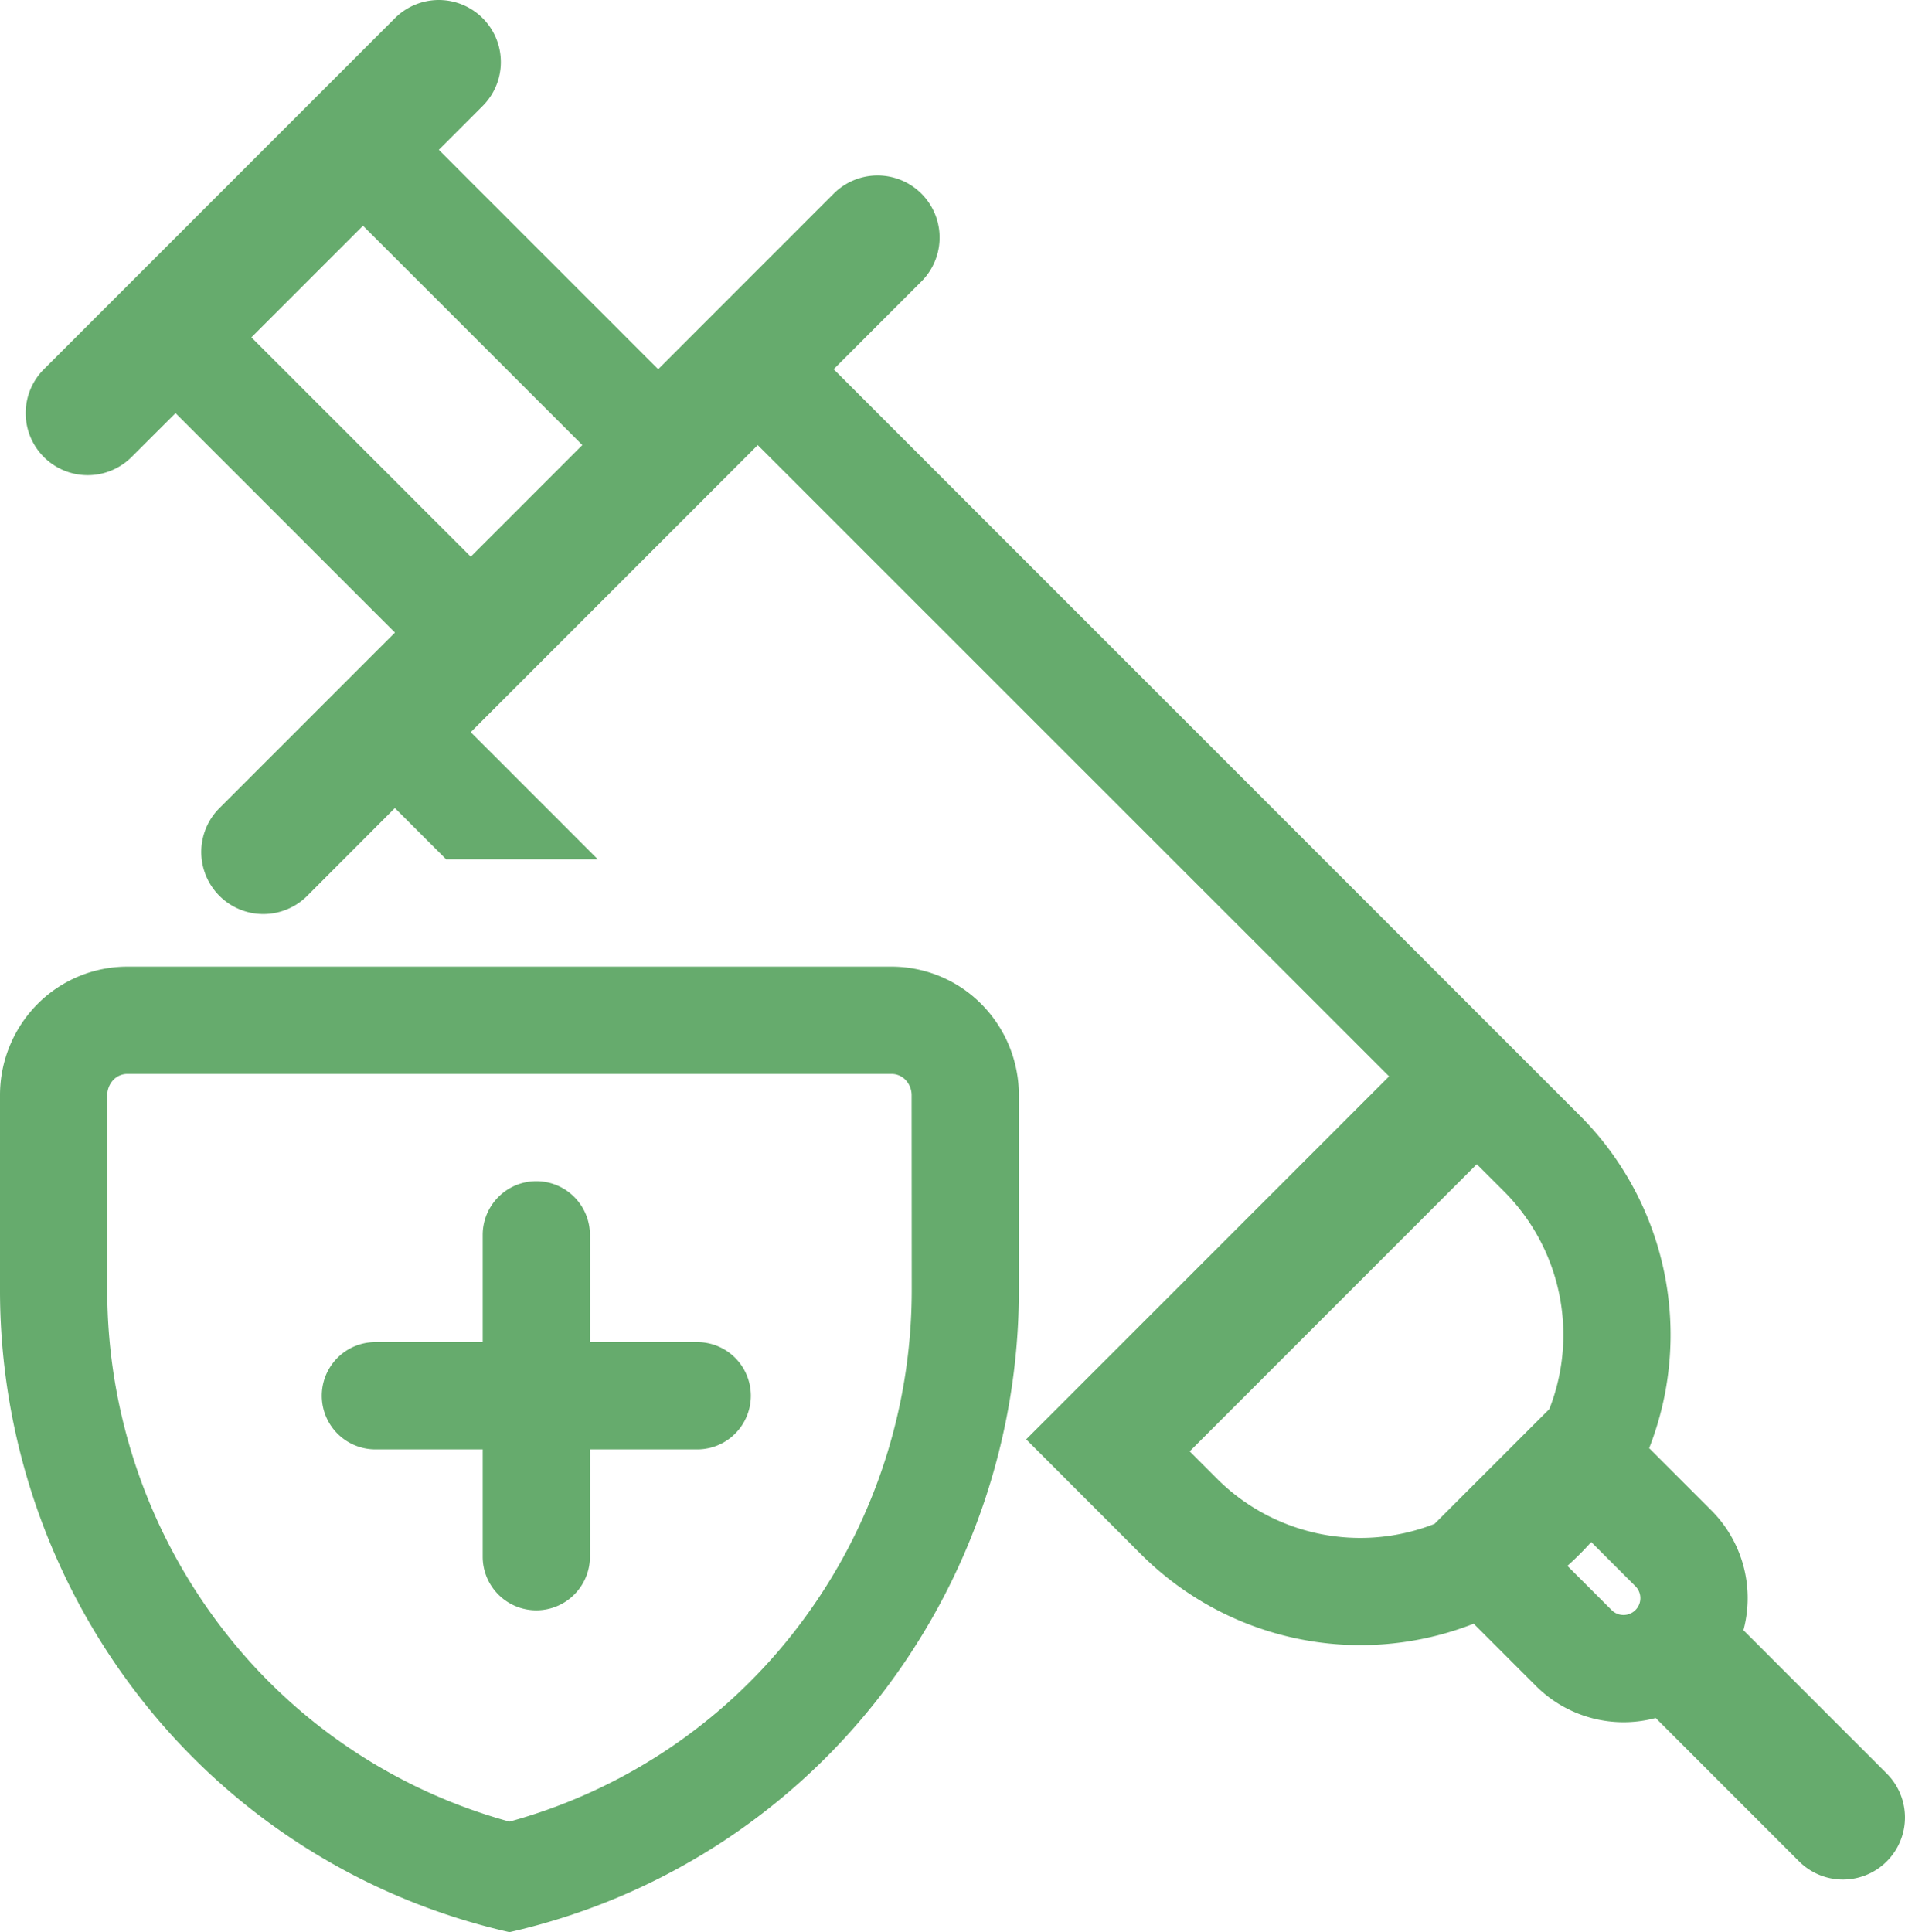
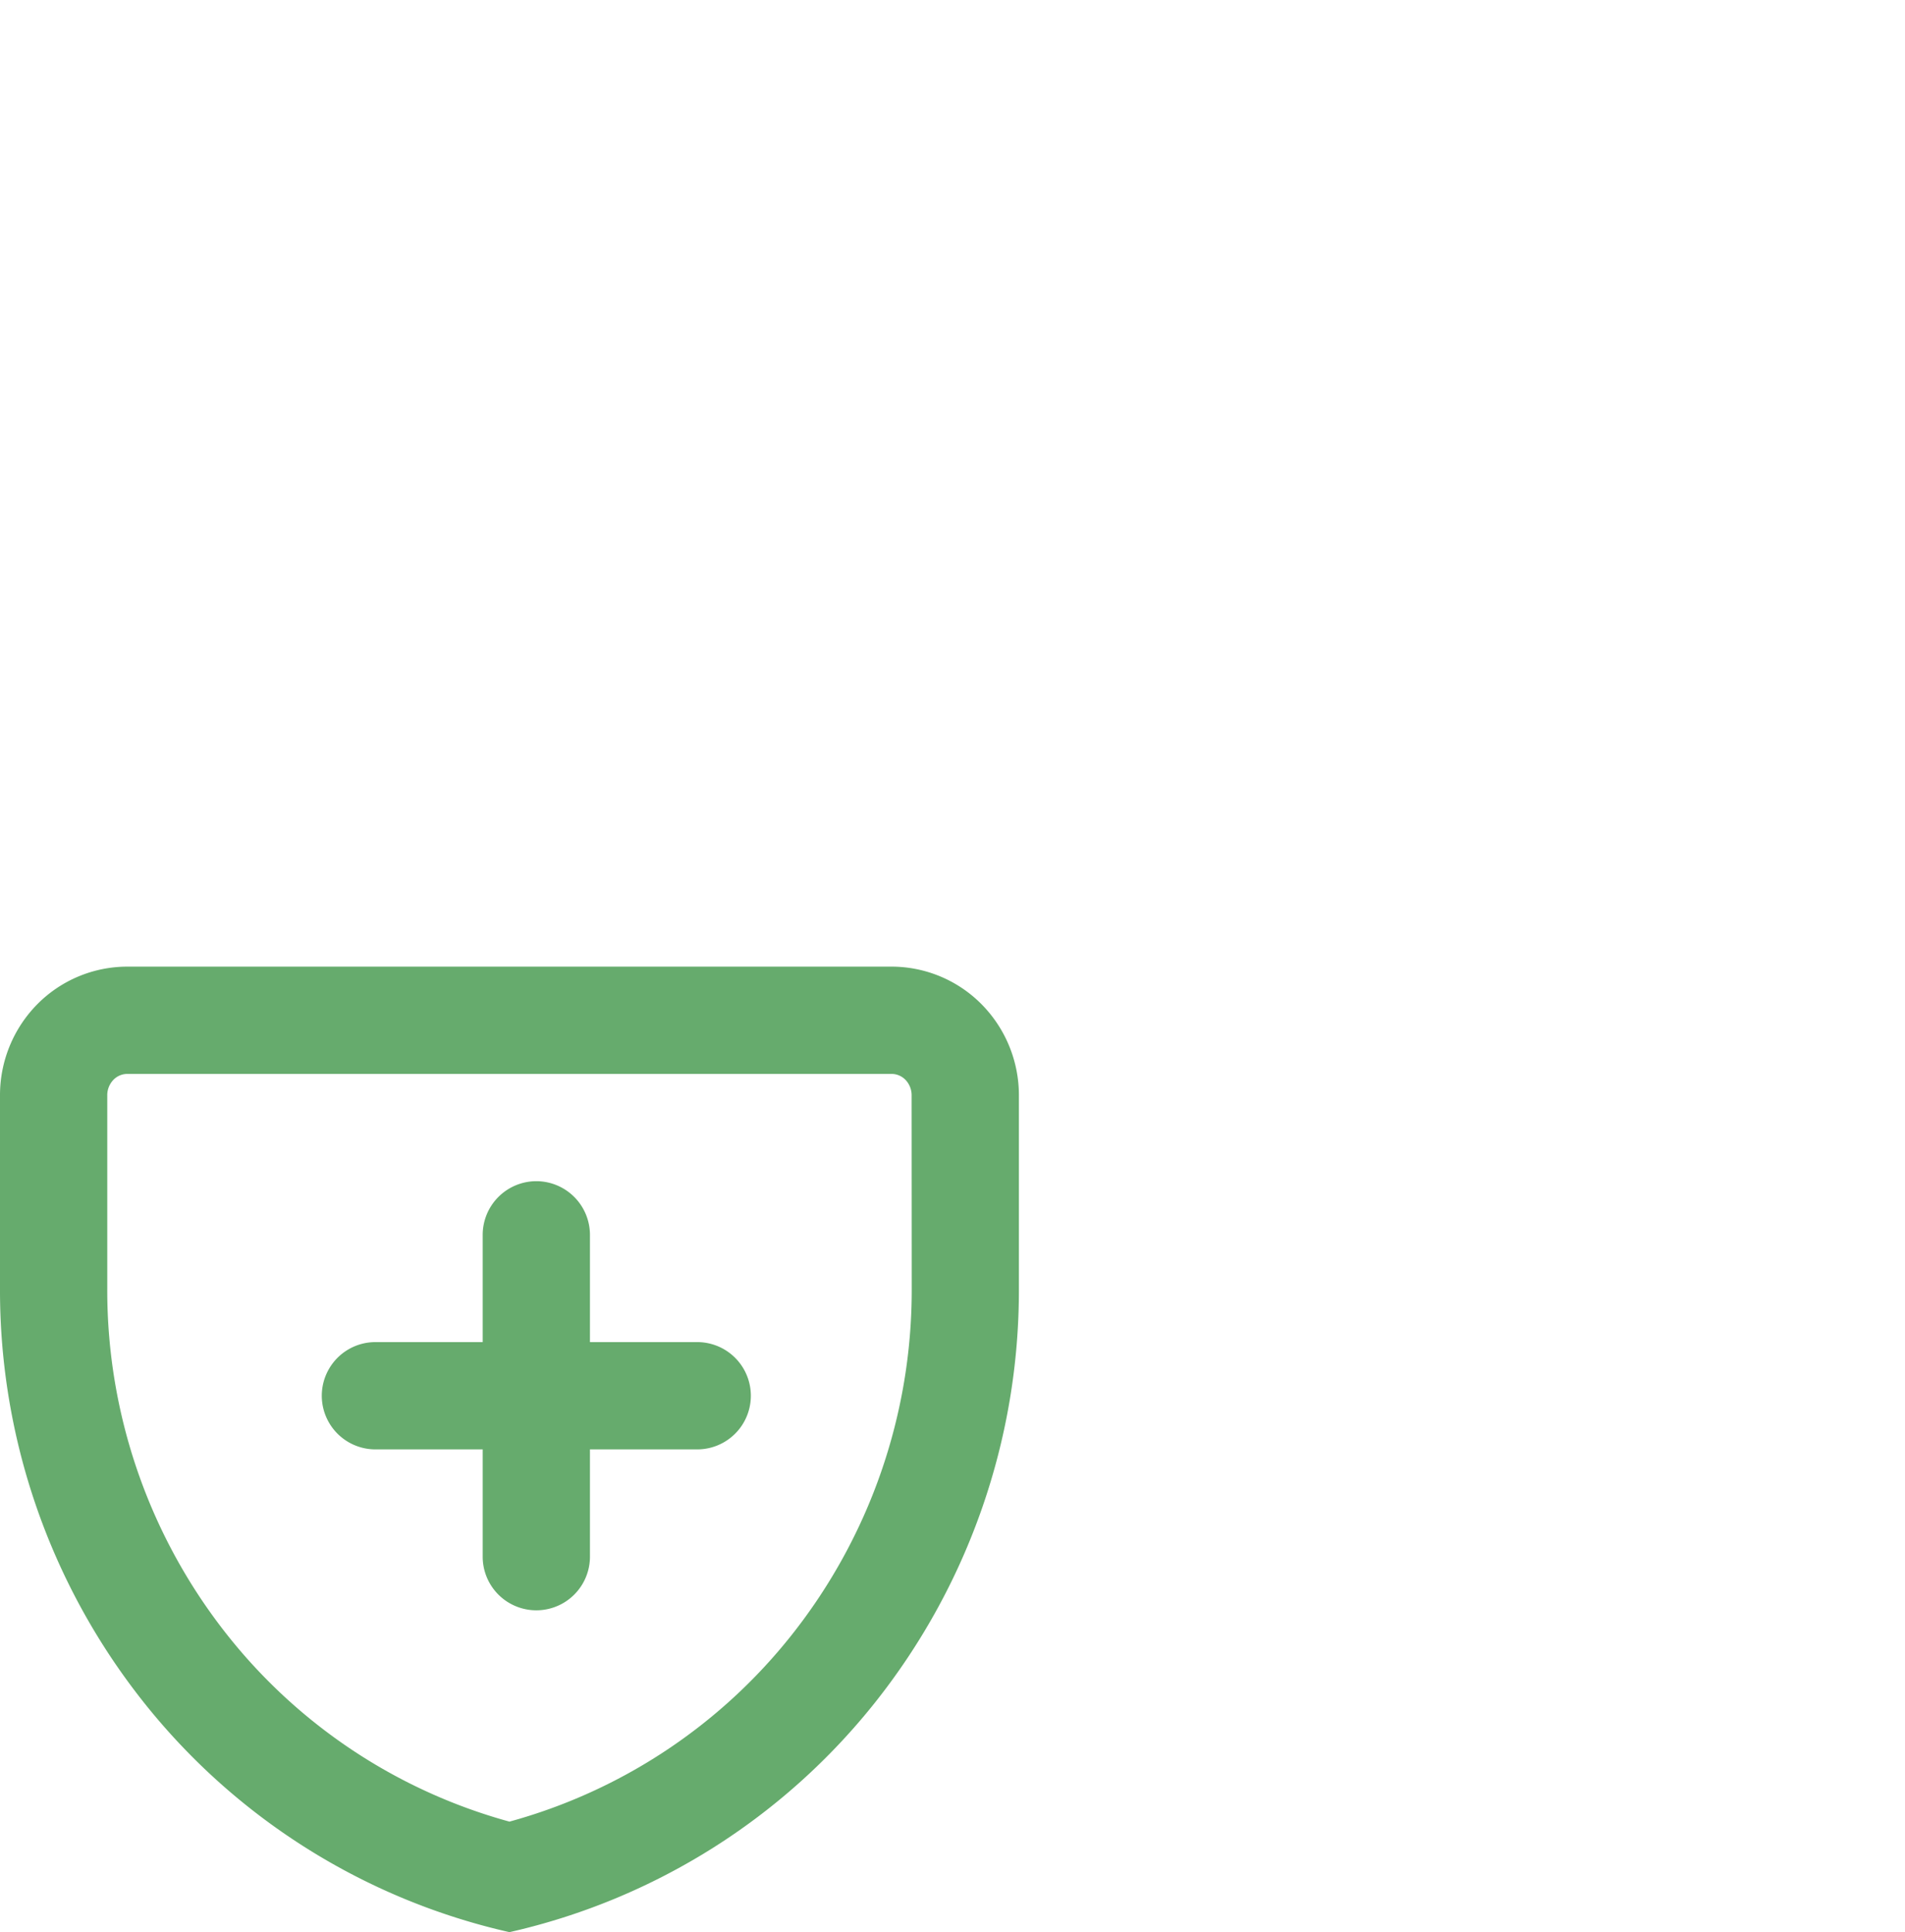
<svg xmlns="http://www.w3.org/2000/svg" width="92.174" height="93.471" viewBox="0 0 92.174 93.471">
  <g id="syringe-vaccine" transform="translate(-6 -5.979)">
-     <path id="パス_121" data-name="パス 121" d="M7.359,28.09a3,3,0,0,1,0-4.246L24.344,6.859a3,3,0,0,1,4.246,4.246l-2.122,2.122L37.082,23.841l8.492-8.493a3,3,0,0,1,4.246,4.246l-4.247,4.247L81.668,59.937a15.017,15.017,0,0,1,3.363,16.1l3.006,3.006a6,6,0,0,1,1.555,5.8l6.938,6.938a3,3,0,1,1-4.246,4.246l-6.937-6.937a6,6,0,0,1-5.8-1.555l-3.006-3.006a15.016,15.016,0,0,1-16.1-3.363l-5.553-5.555,17.56-17.561L41.9,27.512,28.012,41.4l6.147,6.148H26.82l-2.478-2.478L20.1,49.319a3,3,0,1,1-4.246-4.246l8.492-8.493L13.729,25.966,11.6,28.09A3,3,0,0,1,7.359,28.09ZM22.8,16.9l-5.4,5.4L28.013,32.91l5.4-5.4ZM64.106,77.5a9.825,9.825,0,0,0,10.539,2.2L80.2,74.147A9.826,9.826,0,0,0,78,63.607L76.691,62.3,62.8,76.191Zm17.561,3.67q-.29.29-.592.561l2.138,2.138a.815.815,0,0,0,1.153-1.153l-2.138-2.138Q81.958,80.879,81.668,81.169Z" transform="translate(0.764)" fill="#66ab6d" fill-rule="evenodd" />
    <path id="パス_122" data-name="パス 122" d="M22.38,28a2.6,2.6,0,0,1,2.595,2.595v5.19h5.19a2.595,2.595,0,1,1,0,5.19h-5.19v5.19a2.595,2.595,0,0,1-5.19,0v-5.19h-5.19a2.595,2.595,0,1,1,0-5.19h5.19v-5.19A2.6,2.6,0,0,1,22.38,28Z" transform="translate(9.57 35.121)" fill="#66ab6d" />
    <path id="パス_123" data-name="パス 123" d="M12.9,59.521A31.458,31.458,0,0,0,30.65,70.709,31.457,31.457,0,0,0,48.4,59.522a32.05,32.05,0,0,0,6.9-19.957V30.227a6.261,6.261,0,0,0-1.8-4.4A6.129,6.129,0,0,0,49.142,24H12.161A6.129,6.129,0,0,0,7.8,25.824a6.261,6.261,0,0,0-1.8,4.4v9.338A32.049,32.049,0,0,0,12.9,59.521ZM50.114,39.565v.011A26.86,26.86,0,0,1,44.331,56.3,26.286,26.286,0,0,1,30.65,65.362,26.287,26.287,0,0,1,16.971,56.3,26.859,26.859,0,0,1,11.19,39.577v-9.35a1.071,1.071,0,0,1,.3-.753.939.939,0,0,1,.668-.284H49.142a.939.939,0,0,1,.667.284,1.071,1.071,0,0,1,.3.753Z" transform="translate(0 28.742)" fill="#66ab6d" fill-rule="evenodd" />
  </g>
</svg>